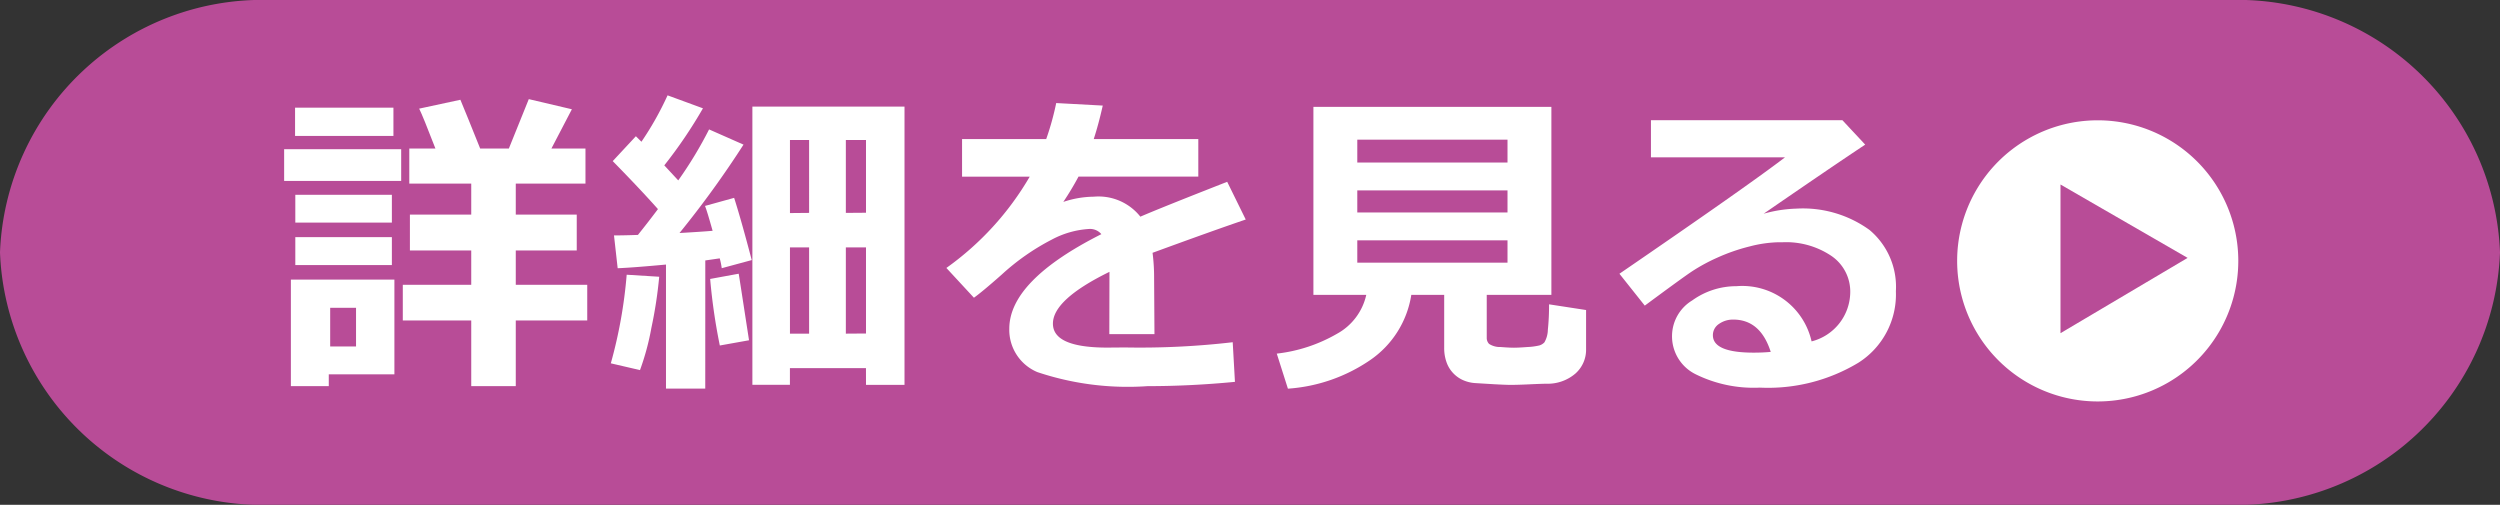
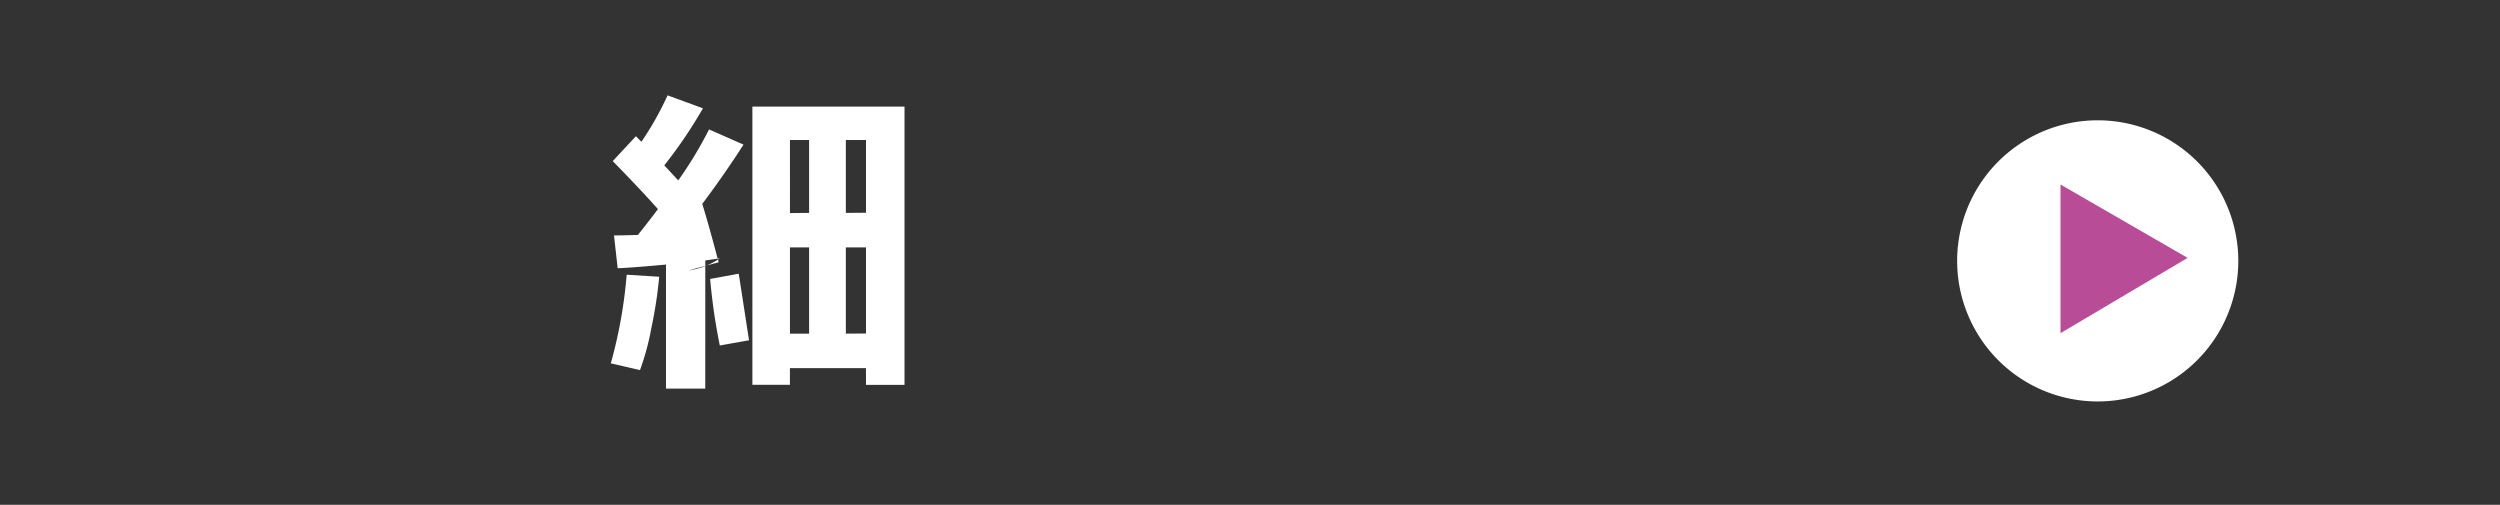
<svg xmlns="http://www.w3.org/2000/svg" viewBox="0 0 69.333 14">
  <rect x="0" y="0" width="69.333" height="14" fill="#333333" stroke="none" />
  <defs>
    <style>.a{fill:#b84c97;}.b,.c{fill:#fff;}.c{stroke:#fff;stroke-linejoin:round;stroke-width:2px;}</style>
  </defs>
  <title>btn-link-vendar</title>
-   <path class="a" d="M69.333,7a7.285,7.285,0,0,1-7.5,7H7.5A7.285,7.285,0,0,1,0,7,7.285,7.285,0,0,1,7.5,0H61.833A7.285,7.285,0,0,1,69.333,7Z" />
-   <path class="b" d="M11.126,5.017H7.88V4.138H11.126Zm-.188,5.365H9.118v.326H8.067V7.755h2.871Zm-.027-6.613H8.183V2.986h2.728Zm-.043,2.404H8.19V5.403h2.678Zm0,1.178H8.19V6.577h2.678ZM9.874,9.608V8.536H9.157V9.608Zm6.412-.721H14.304V10.708H13.069V8.888H11.171V7.899h1.898V6.946H11.368V5.952h1.701V5.091H11.351V4.12h.725q-.346-.897-.451-1.107l1.143-.246c.105.249.287.7.549,1.353h.795L14.665,2.749l1.195.281L15.292,4.12h.945v.971H14.304v.861h1.691v.994H14.304v.953h1.982Z" />
-   <path class="b" d="M18.282,7.675a12.105,12.105,0,0,1-.217,1.418,6.99,6.99,0,0,1-.316,1.171l-.809-.188a13.095,13.095,0,0,0,.44-2.457Zm1.277,3.103H18.47V7.337c-.604.056-1.049.09-1.34.102l-.102-.91c.158,0,.381-.004.664-.014q.316-.396.555-.716-.492-.554-1.254-1.331l.642-.69.154.153a8.594,8.594,0,0,0,.725-1.287l.981.36a12.909,12.909,0,0,1-1.072,1.582l.387.417a11.081,11.081,0,0,0,.855-1.414l.955.422a27.295,27.295,0,0,1-1.775,2.451c.393-.022.697-.043.918-.061q-.155-.554-.211-.69l.808-.224q.194.606.488,1.726l-.832.225A1.962,1.962,0,0,0,19.96,7.165l-.4.058Zm1.213-1.341-.809.145a16.063,16.063,0,0,1-.268-1.846l.791-.145C20.491,7.604,20.585,8.219,20.773,9.438Zm3.244.773H21.907v.462h-1.041V2.956H25.085v7.717H24.017ZM22.439,3.883h-.531V5.909l.531-.005Zm-.531,5.37h.531V6.862h-.531Zm2.109-3.353V3.883H23.458V5.904ZM23.458,9.253l.559-.004V6.862H23.458Z" />
-   <path class="b" d="M32.017,9.267h-1.252l.004-1.728q-1.57.769-1.568,1.437c0,.443.502.664,1.512.664l.486-.004a22.263,22.263,0,0,0,2.988-.145l.062,1.099q-1.236.119-2.422.119a7.882,7.882,0,0,1-3.059-.39,1.27,1.27,0,0,1-.777-1.202q0-1.335,2.553-2.623a.41.41,0,0,0-.342-.144,2.514,2.514,0,0,0-1.031.294,6.375,6.375,0,0,0-1.391.972c-.357.316-.615.53-.77.641l-.764-.826a8.126,8.126,0,0,0,2.311-2.531H26.681V3.856h2.334a7.626,7.626,0,0,0,.277-.998l1.291.07c-.082.364-.166.673-.25.928h2.9v1.041H29.911a8.134,8.134,0,0,1-.422.703,2.714,2.714,0,0,1,.844-.145,1.48,1.48,0,0,1,1.293.554q.568-.246,2.408-.967l.514,1.046q-.867.294-2.584.923a5.375,5.375,0,0,1,.043.708Z" />
-   <path class="b" d="M39.14,8.177a2.694,2.694,0,0,1-1.143,1.811,4.586,4.586,0,0,1-2.279.791l-.309-.972a4.293,4.293,0,0,0,1.664-.547,1.634,1.634,0,0,0,.818-1.083H36.425V2.964h6.6V8.177h-1.793V9.367a.234.234,0,0,0,.066.171.554.554,0,0,0,.32.086c.17.014.293.019.369.019.08,0,.203-.006.375-.019a1.785,1.785,0,0,0,.33-.044.322.322,0,0,0,.139-.085.72.72,0,0,0,.096-.35,6.487,6.487,0,0,0,.033-.705l1.027.158V9.679a.881.881,0,0,1-.295.68,1.178,1.178,0,0,1-.795.283c-.078,0-.25.006-.51.018-.197.009-.361.014-.496.014-.1,0-.252-.007-.457-.018l-.51-.031a.992.992,0,0,1-.361-.088.853.853,0,0,1-.274-.202.835.835,0,0,1-.176-.301,1.159,1.159,0,0,1-.061-.39V8.177Zm2.668-3.67V3.874h-4.166v.633Zm-4.166,1.385h4.166V5.28h-4.166Zm4.166.773h-4.166v.619h4.166Z" />
-   <path class="b" d="M50.241,9.468A1.421,1.421,0,0,0,51.313,8.124a1.197,1.197,0,0,0-.529-1.031,2.247,2.247,0,0,0-1.334-.375h-.109a3.455,3.455,0,0,0-.824.118,5.206,5.206,0,0,0-.887.308,5.013,5.013,0,0,0-.699.378c-.19.126-.627.444-1.316.954l-.703-.884q3.592-2.461,4.592-3.229H45.786V3.333h5.309l.633.678q-.946.628-2.816,1.916a3.715,3.715,0,0,1,.904-.141,3.153,3.153,0,0,1,2.031.591,2.055,2.055,0,0,1,.732,1.698A2.241,2.241,0,0,1,51.54,10.059a4.853,4.853,0,0,1-2.734.691,3.631,3.631,0,0,1-1.777-.369,1.172,1.172,0,0,1-.658-1.08,1.159,1.159,0,0,1,.561-.97,2.088,2.088,0,0,1,1.225-.394A1.969,1.969,0,0,1,50.241,9.468Zm-1.133.291c-.191-.598-.537-.896-1.041-.896a.671.671,0,0,0-.393.12.37.37,0,0,0-.17.314q0,.483,1.133.483C48.806,9.78,48.962,9.773,49.108,9.759Z" />
+   <path class="b" d="M18.282,7.675a12.105,12.105,0,0,1-.217,1.418,6.99,6.99,0,0,1-.316,1.171l-.809-.188a13.095,13.095,0,0,0,.44-2.457Zm1.277,3.103H18.47V7.337c-.604.056-1.049.09-1.34.102l-.102-.91c.158,0,.381-.004.664-.014q.316-.396.555-.716-.492-.554-1.254-1.331l.642-.69.154.153a8.594,8.594,0,0,0,.725-1.287l.981.36a12.909,12.909,0,0,1-1.072,1.582l.387.417a11.081,11.081,0,0,0,.855-1.414l.955.422a27.295,27.295,0,0,1-1.775,2.451q-.155-.554-.211-.69l.808-.224q.194.606.488,1.726l-.832.225A1.962,1.962,0,0,0,19.96,7.165l-.4.058Zm1.213-1.341-.809.145a16.063,16.063,0,0,1-.268-1.846l.791-.145C20.491,7.604,20.585,8.219,20.773,9.438Zm3.244.773H21.907v.462h-1.041V2.956H25.085v7.717H24.017ZM22.439,3.883h-.531V5.909l.531-.005Zm-.531,5.37h.531V6.862h-.531Zm2.109-3.353V3.883H23.458V5.904ZM23.458,9.253l.559-.004V6.862H23.458Z" />
  <path class="c" d="M61.075,7.235a2.898,2.898,0,0,1-5.797,0,2.898,2.898,0,0,1,5.797,0Z" />
  <path class="a" d="M57.144,9.24V5.117l3.525,2.035Z" />
</svg>